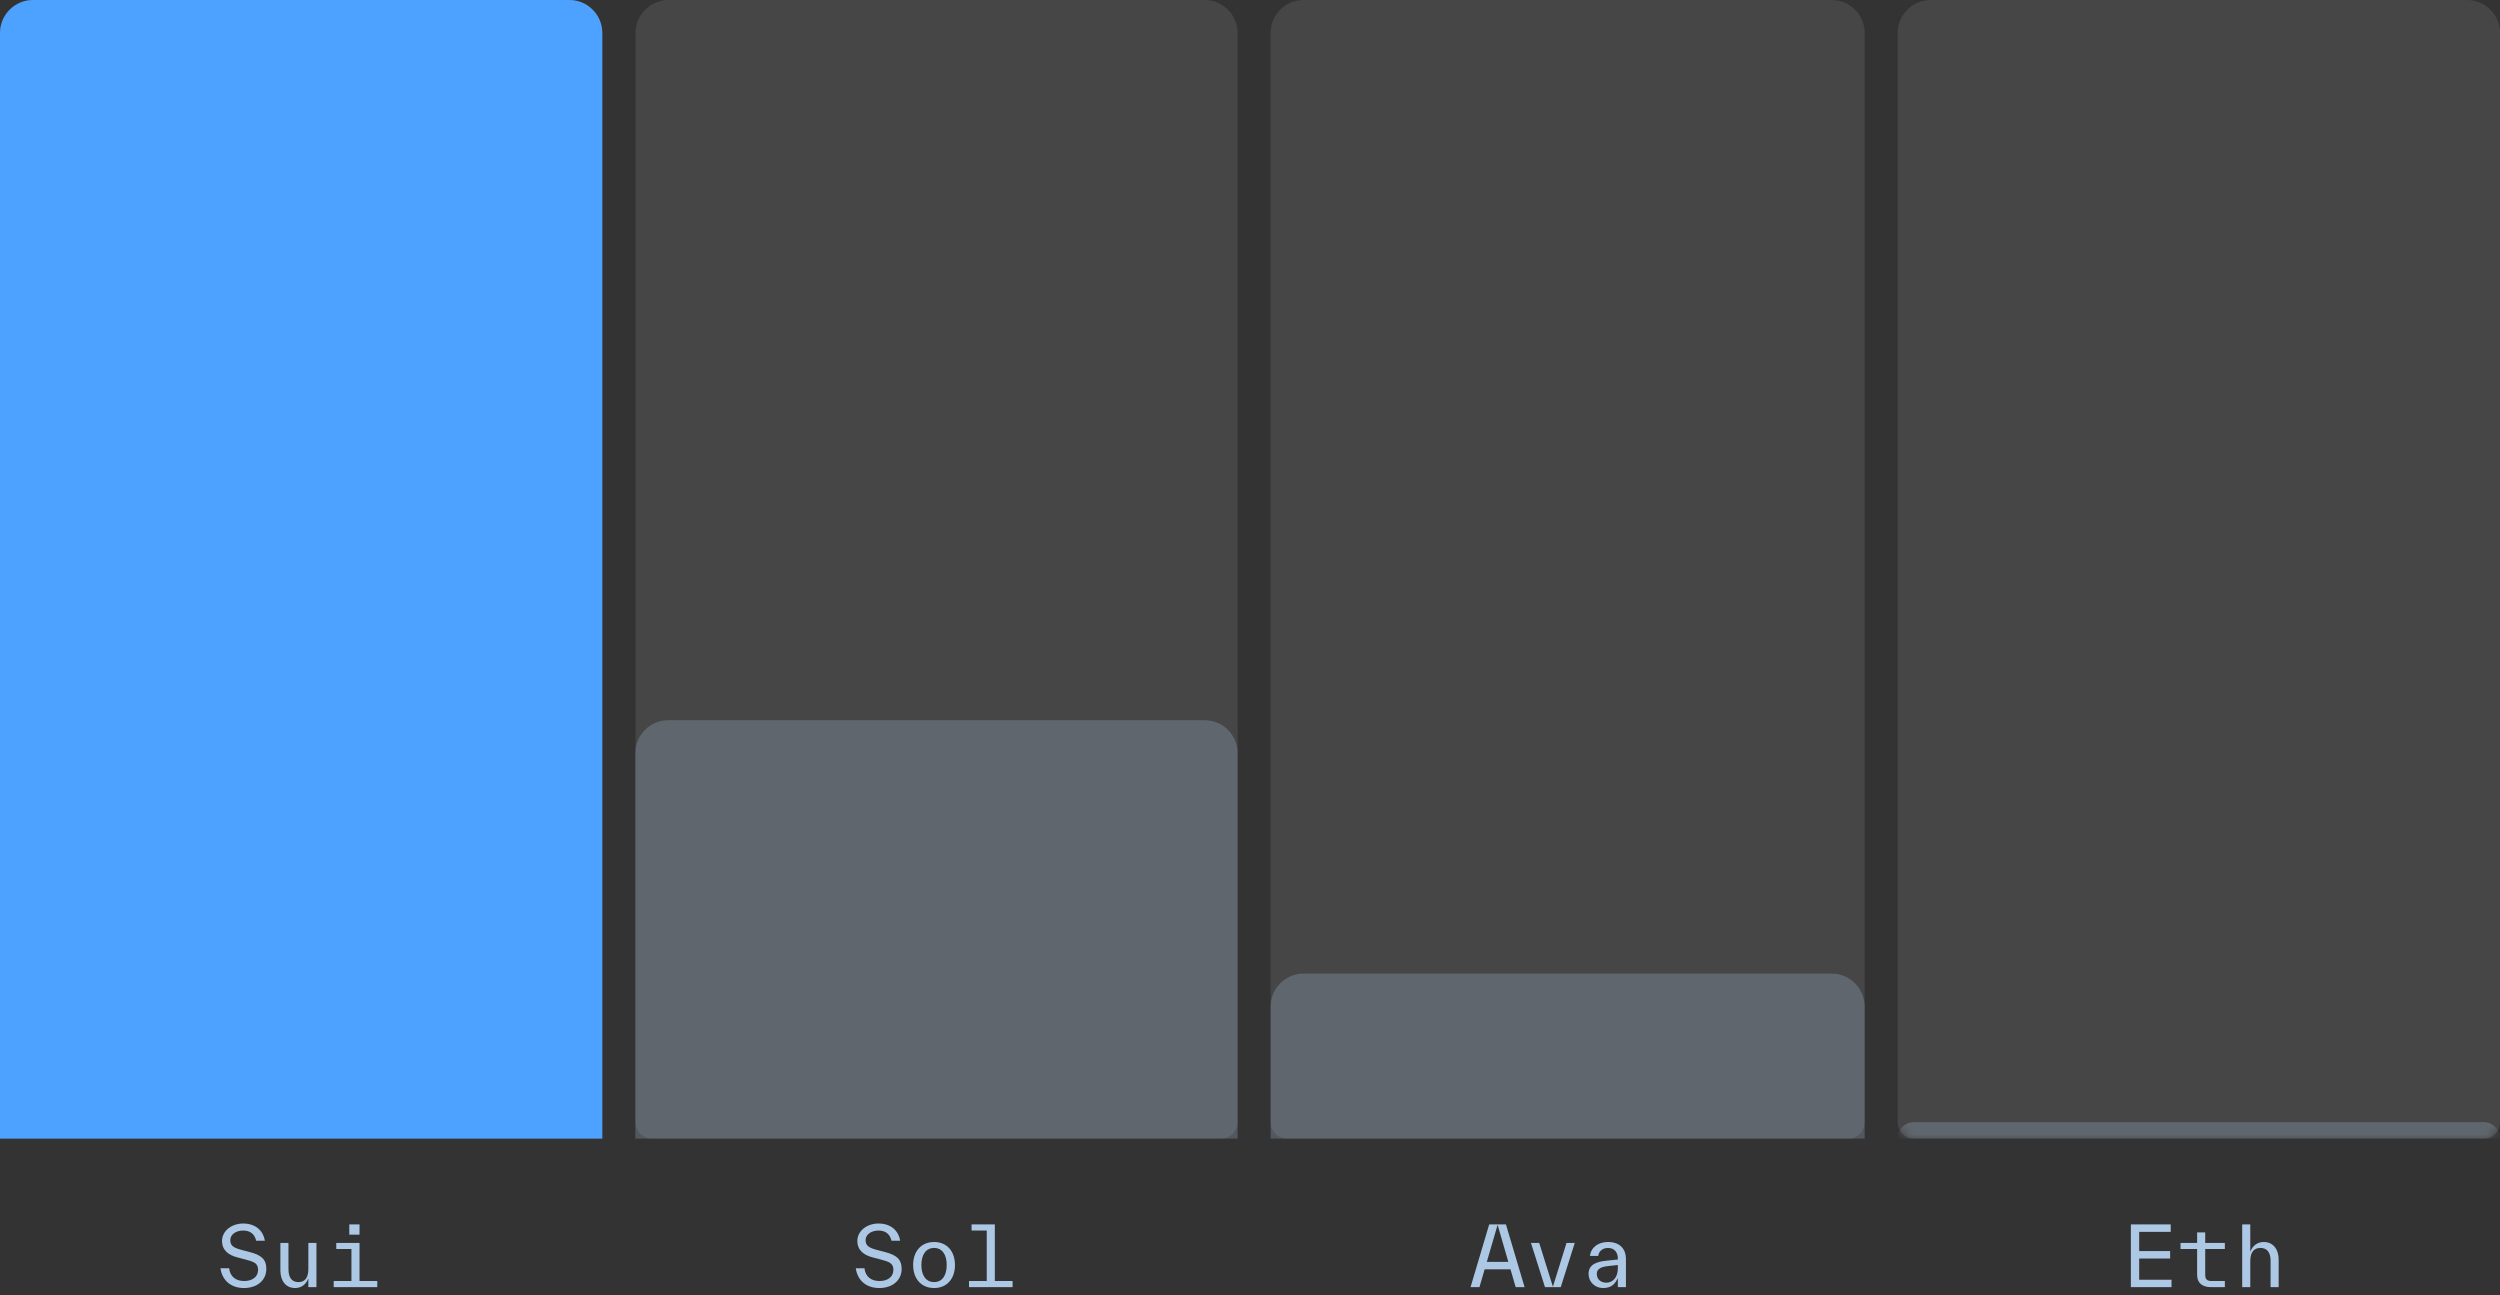
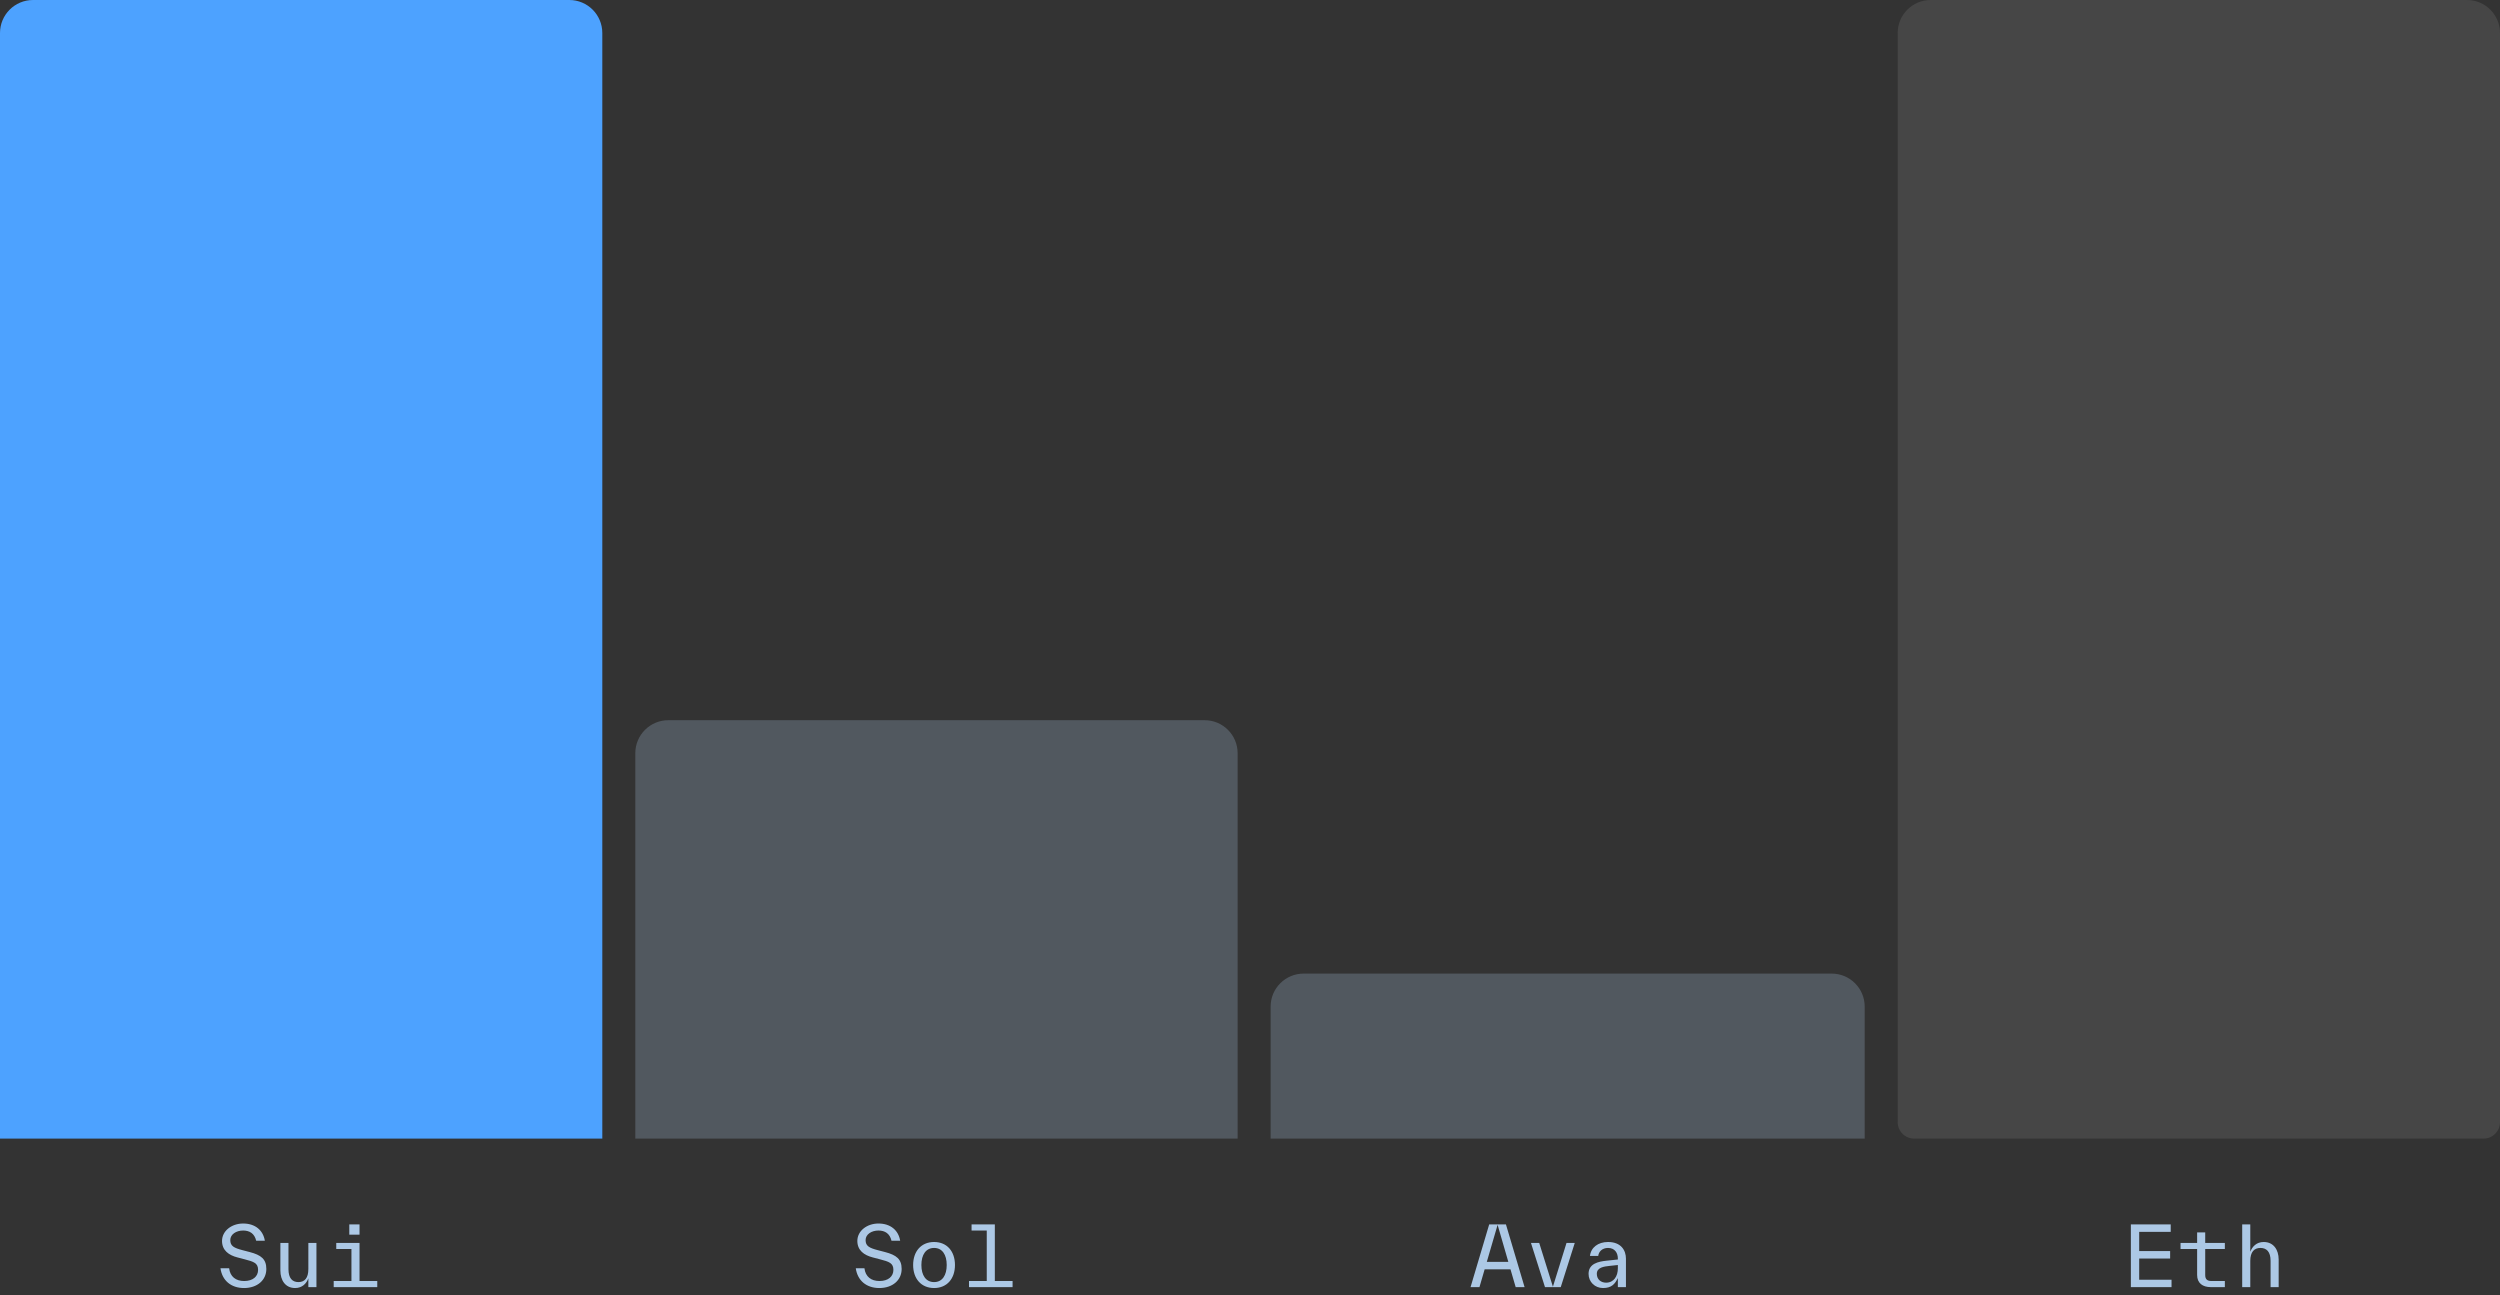
<svg xmlns="http://www.w3.org/2000/svg" width="303" height="157" viewBox="0 0 303 157" fill="none">
  <rect x="0" y="0" width="303" height="157" fill="#333333" stroke="none" />
-   <path d="M77.029 4C77.029 1.791 78.82 0 81.029 0H146C148.21 0 150 1.791 150 4V135.998C150 137.102 149.105 137.998 148 137.998H79.029C77.925 137.998 77.029 137.102 77.029 135.998V4Z" fill="#F7F7F8" fill-opacity="0.1" />
  <path d="M77 91.289C77 89.08 78.791 87.289 81 87.289H146C148.209 87.289 150 89.08 150 91.289V138H77V91.289Z" fill="#ACC8E5" fill-opacity="0.25" />
-   <path d="M154 4C154 1.791 155.791 0 158 0H222C224.209 0 226 1.791 226 4V136C226 137.105 225.105 138 224 138H156C154.895 138 154 137.105 154 136V4Z" fill="#F7F7F8" fill-opacity="0.1" />
  <path d="M154 122C154 119.791 155.791 118 158 118H222C224.209 118 226 119.791 226 122V138H154V122Z" fill="#ACC8E5" fill-opacity="0.25" />
  <path d="M230 4C230 1.791 231.791 0 234 0H299C301.209 0 303 1.791 303 4V136C303 137.105 302.105 138 301 138H232C230.895 138 230 137.105 230 136V4Z" fill="#F7F7F8" fill-opacity="0.1" />
  <mask id="mask0_994_1139" style="mask-type:alpha" maskUnits="userSpaceOnUse" x="230" y="0" width="73" height="138">
-     <path d="M230 4C230 1.791 231.791 0 234 0H299C301.209 0 303 1.791 303 4V136C303 137.105 302.105 138 301 138H232C230.895 138 230 137.105 230 136V4Z" fill="#F7F7F8" />
-   </mask>
+     </mask>
  <g mask="url(#mask0_994_1139)">
-     <path d="M230 138C230 136.895 230.895 136 232 136H301C302.105 136 303 136.895 303 138V138H230V138Z" fill="#ACC8E5" fill-opacity="0.25" />
-   </g>
+     </g>
  <path d="M29.58 156.11C28.01 156.11 26.93 155.21 26.72 153.71H27.77C27.89 154.74 28.59 155.26 29.59 155.26C30.66 155.26 31.28 154.7 31.28 153.91C31.28 153.08 30.74 152.91 29.66 152.63L28.78 152.4C27.73 152.13 26.91 151.55 26.91 150.4C26.91 149.19 28.07 148.29 29.47 148.29C30.95 148.29 31.9 149.13 32.1 150.38H31.05C30.85 149.51 30.26 149.14 29.47 149.14C28.63 149.14 27.91 149.6 27.91 150.3C27.91 151.02 28.36 151.25 29.39 151.52L30.27 151.75C31.65 152.11 32.28 152.61 32.28 153.8C32.28 155.16 31.17 156.11 29.58 156.11ZM35.772 156.11C34.592 156.11 33.982 155.18 33.982 153.98V150.64H34.962V153.83C34.962 154.91 35.422 155.39 36.172 155.39C36.922 155.39 37.372 154.9 37.372 153.81V150.64H38.352V156H37.372V154.93C37.152 155.55 36.632 156.11 35.772 156.11ZM40.444 156V155.26H42.594V151.38H40.754V150.64H43.574V155.26H45.724V156H40.444ZM42.334 149.64V148.4H43.574V149.64H42.334Z" fill="#ACC8E5" />
  <path d="M106.58 156.11C105.01 156.11 103.93 155.21 103.72 153.71H104.77C104.89 154.74 105.59 155.26 106.59 155.26C107.66 155.26 108.28 154.7 108.28 153.91C108.28 153.08 107.74 152.91 106.66 152.63L105.78 152.4C104.73 152.13 103.91 151.55 103.91 150.4C103.91 149.19 105.07 148.29 106.47 148.29C107.95 148.29 108.9 149.13 109.1 150.38H108.05C107.85 149.51 107.26 149.14 106.47 149.14C105.63 149.14 104.91 149.6 104.91 150.3C104.91 151.02 105.36 151.25 106.39 151.52L107.27 151.75C108.65 152.11 109.28 152.61 109.28 153.8C109.28 155.16 108.17 156.11 106.58 156.11ZM113.212 156.11C111.652 156.11 110.672 154.98 110.672 153.32C110.672 151.66 111.652 150.53 113.212 150.53C114.772 150.53 115.742 151.66 115.742 153.32C115.742 154.98 114.772 156.11 113.212 156.11ZM111.672 153.32C111.672 154.57 112.222 155.39 113.212 155.39C114.202 155.39 114.742 154.57 114.742 153.32C114.742 152.07 114.202 151.25 113.212 151.25C112.222 151.25 111.672 152.07 111.672 153.32ZM117.444 156V155.26H119.594V149.14H117.754V148.4H120.574V155.26H122.724V156H117.444Z" fill="#ACC8E5" />
  <path d="M178.23 156L180.49 148.4H182.52L184.78 156H183.7L183.07 153.84H179.94L179.31 156H178.23ZM180.2 152.94H182.81L181.51 148.45L180.2 152.94ZM187.252 156L185.552 150.64H186.552L188.212 155.95L189.862 150.64H190.862L189.162 156H187.252ZM194.284 156.11C193.314 156.11 192.534 155.38 192.534 154.39C192.534 153.14 193.744 152.9 194.684 152.8L196.084 152.65V152.56V152.54C196.084 151.84 195.704 151.25 194.894 151.25C194.174 151.25 193.764 151.71 193.704 152.22H192.704C192.814 151.21 193.674 150.53 194.894 150.53C196.484 150.53 197.064 151.55 197.064 152.55V152.57V156H196.084V154.9C195.724 155.65 195.294 156.11 194.284 156.11ZM193.534 154.39C193.534 155.08 194.054 155.46 194.654 155.46C195.604 155.46 196.084 154.67 196.084 153.72V153.32L195.054 153.43C194.424 153.5 193.534 153.6 193.534 154.39Z" fill="#ACC8E5" />
  <path d="M258.26 156V148.4H263.09V149.3H259.27V151.63H263.02V152.53H259.27V155.1H263.19V156H258.26ZM267.952 156C266.952 156 266.292 155.51 266.292 154.53V154.51V151.38H264.282V150.64H266.292V149.37H267.272V150.64H269.652V151.38H267.272V154.51V154.53C267.272 155.05 267.512 155.26 268.052 155.26H269.652V156H267.952ZM271.754 156V148.4H272.734V151.72C272.974 151.08 273.494 150.53 274.364 150.53C275.544 150.53 276.174 151.46 276.174 152.66V152.68V156H275.194V152.83V152.81C275.194 151.72 274.714 151.25 273.964 151.25C273.214 151.25 272.734 151.73 272.734 152.83V156H271.754Z" fill="#ACC8E5" />
-   <path d="M0 4C0 1.791 1.791 0 4 0H69C71.209 0 73 1.791 73 4V137.998H0V4Z" fill="#F7F7F8" fill-opacity="0.1" />
  <path d="M0 4C0 1.791 1.791 0 4 0H69C71.209 0 73 1.791 73 4V138H0V4Z" fill="#4DA2FF" />
</svg>